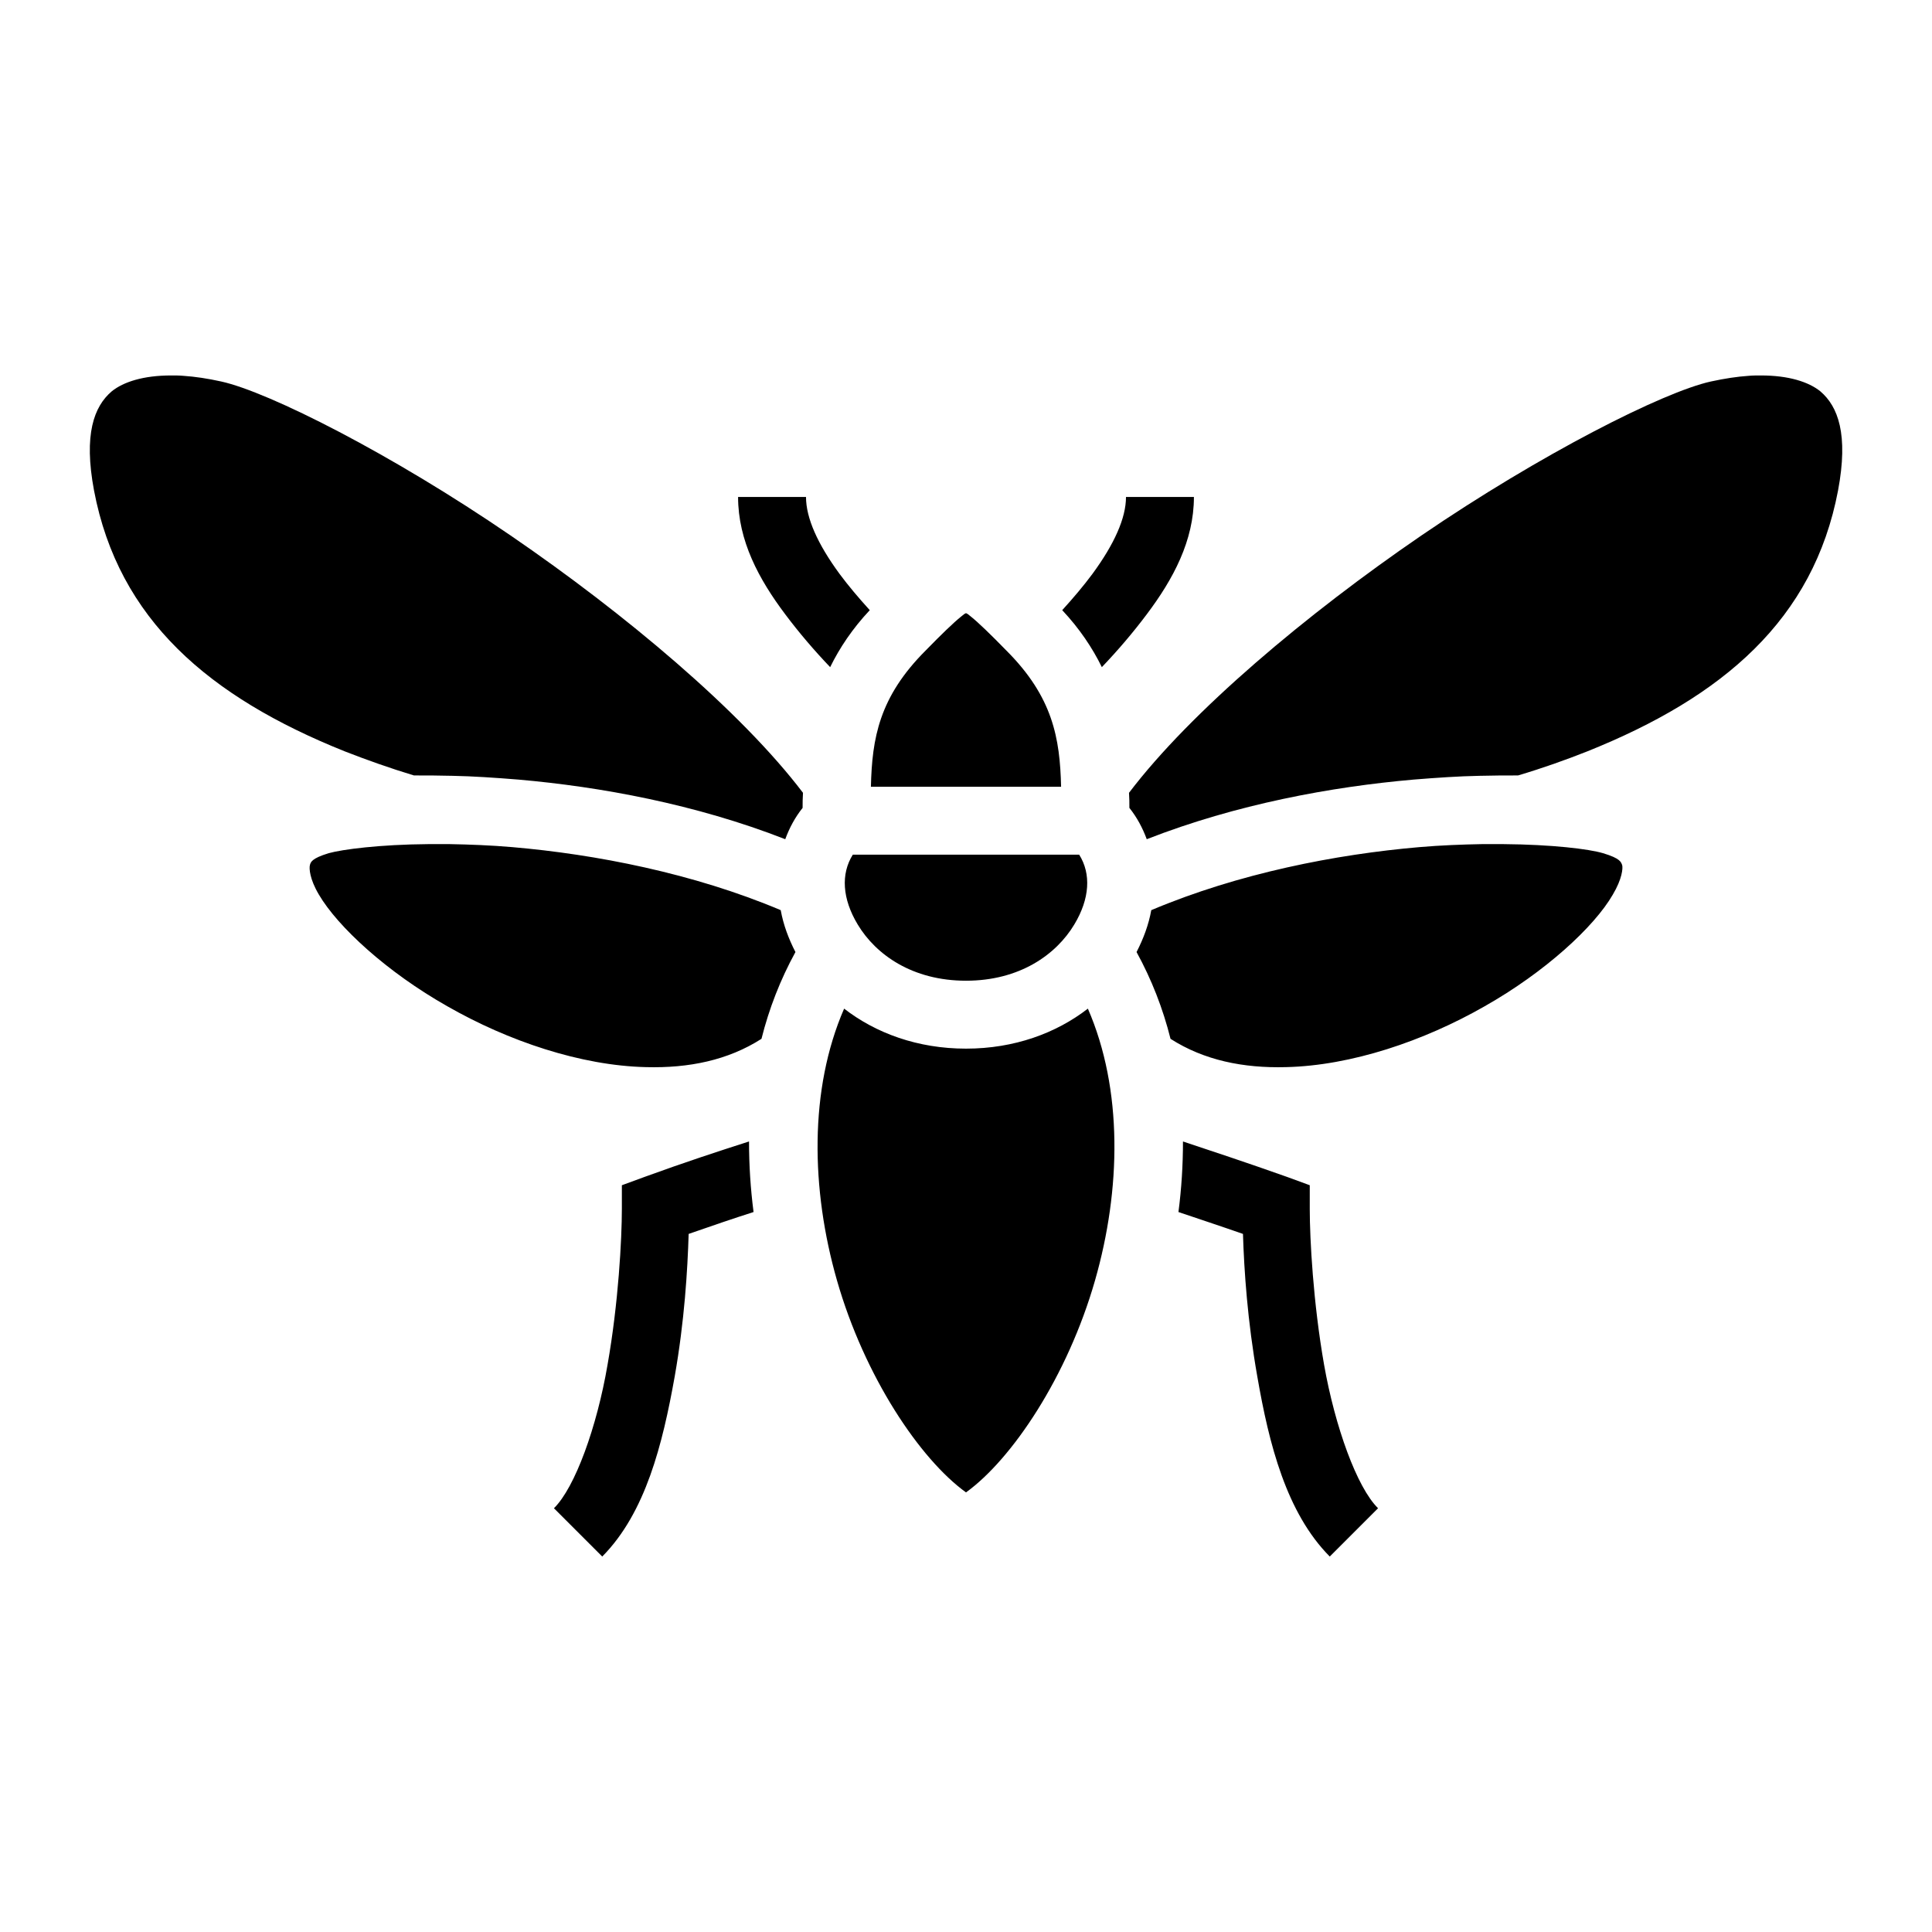
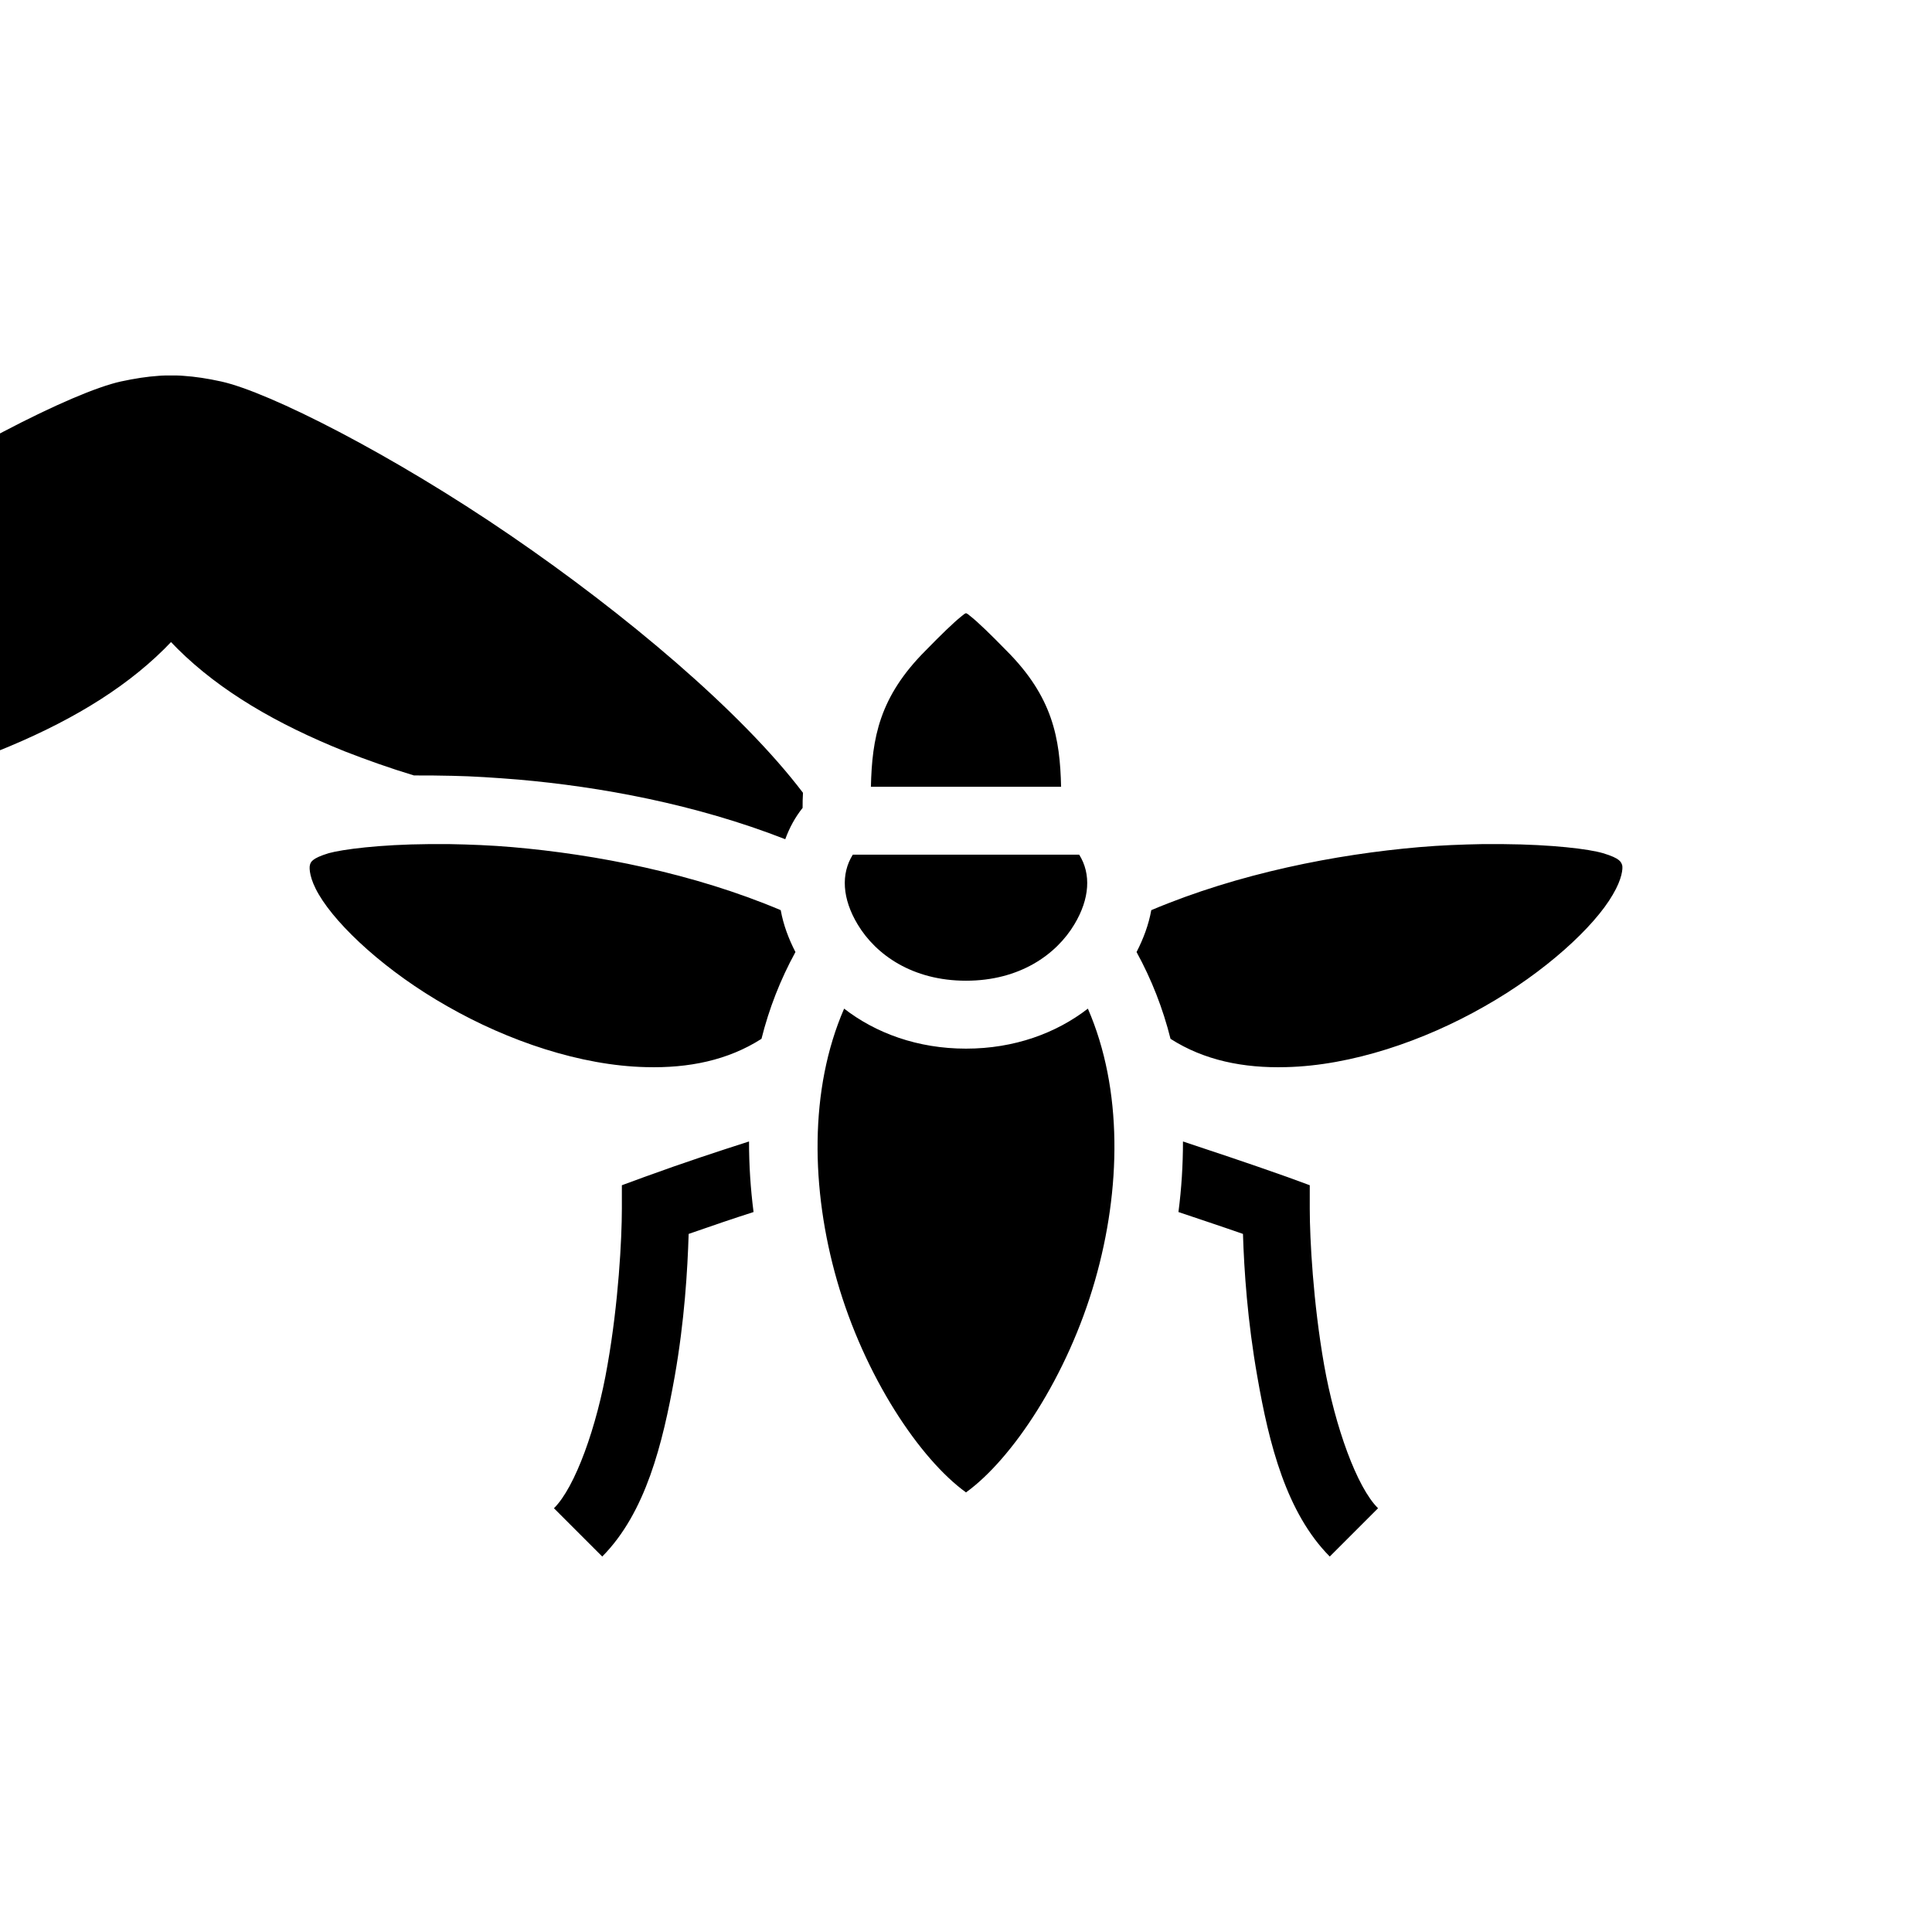
<svg xmlns="http://www.w3.org/2000/svg" width="800" height="800" viewBox="0 0 512 512">
-   <path fill="currentColor" d="M45.32 99.5c-7.3 0-12.6 1.7-15.7 4.2c-4.7 4-7.5 11.4-4.7 26.3c6.5 34.2 30.5 54.7 66.4 69.1c5.9 2.3 12.08 4.5 18.38 6.4c3.3 0 6.6 0 10.2.1c5.4.1 11.3.5 17.5 1c21.7 1.9 46.9 6.5 70.7 15.8c1.1-3 2.6-5.8 4.6-8.3c0-1.3 0-2.6.1-4c-16.4-21.6-47.1-47.4-77.5-68.2c-31.4-21.5-63.98-38-76.68-40.8c-3.6-.8-7-1.3-10-1.5c-1.1-.1-2.2-.1-3.3-.1m421.38 0c-1.1 0-2.2 0-3.3.1c-3 .2-6.3.7-10 1.5c-12.7 2.8-45.2 19.3-76.7 40.8c-30.4 20.8-61.1 46.6-77.5 68.2c.1 1.4.1 2.7.1 4c2 2.5 3.5 5.3 4.6 8.3c23.8-9.3 49-13.9 70.7-15.8c6.2-.5 12-.9 17.5-1c3.6-.1 7-.1 10.2-.1c6.4-1.9 12.6-4.1 18.4-6.4c35.9-14.4 59.9-34.9 66.4-69.1c2.8-14.9 0-22.3-4.7-26.3c-3.1-2.5-8.4-4.2-15.7-4.2m-271.1 32.2c0 11.6 5.5 21.8 12.5 31.1c3.6 4.8 7.6 9.5 11.9 14c2.5-5.1 5.9-10.2 10.5-15.1c-3-3.3-5.7-6.5-8-9.6c-5.8-7.9-8.9-14.8-8.9-20.4zm102.8 0c0 5.6-3.1 12.5-8.9 20.4c-2.3 3.1-5 6.3-8 9.6c4.6 4.9 8 10 10.5 15.1c4.3-4.5 8.3-9.2 11.9-14c7-9.3 12.5-19.5 12.5-31.1zM256 162.5c-.3.1-.6.3-1.3.9c-2 1.6-5.2 4.7-9.4 9c-12.3 12.3-14.2 23.2-14.5 36.1h50.4c-.3-12.9-2.2-23.8-14.5-36.1c-4.2-4.3-7.4-7.4-9.4-9c-.7-.6-1-.8-1.3-.9m-142.5 61.2c-12.9.1-22.78 1.4-26.38 2.4c-4.6 1.4-4.8 2.4-5 3.2s-.1 3.6 2.4 7.8c5 8.5 17.98 20.5 34.08 29.6c16.1 9.2 35.3 15.7 52.6 16.1c11.3.3 21.7-1.8 30.6-7.5c2-8 5-15.7 9-23c-1.8-3.5-3.2-7.2-3.9-11.1c-23.2-9.8-49.1-14.8-71.1-16.7c-5.8-.5-11.3-.7-16.6-.8zm279.2 0c-5.2.1-10.8.3-16.6.8c-22 1.9-47.8 6.9-71 16.7c-.7 3.9-2.1 7.6-3.9 11.1c4 7.3 7 15 9 23c8.9 5.7 19.3 7.8 30.6 7.5c17.3-.4 36.5-6.9 52.6-16.1c16.1-9.1 29.1-21.1 34-29.6c2.5-4.2 2.7-7 2.5-7.8c-.3-.8-.4-1.8-5.1-3.2c-3.7-1.1-13.5-2.3-26.4-2.4zM226 226.5c-3.2 5.1-2.8 11.7 1.3 18.5c4.8 8 14.5 14.9 28.7 14.9s23.9-6.9 28.7-14.9c4.1-6.8 4.5-13.4 1.3-18.5zm-2.3 40.8c-9.3 21.4-8.8 47.9-1.9 72c7.3 25.5 22 47.4 34.2 56.2c12.2-8.8 26.9-30.7 34.2-56.2c6.9-24.1 7.4-50.6-1.9-72c-8.4 6.5-19.5 10.6-32.3 10.6s-23.9-4.1-32.3-10.6m-25.2 35.2c-7.8 2.5-17 5.5-27.7 9.4l-6 2.2v6.3c0 7.9-.9 24.9-3.8 41.3c-2.8 16.4-8.6 32.5-14.2 38l12.8 12.8c11.5-11.6 16-29.8 19.2-47.7c2.6-14.8 3.4-28.1 3.7-37.8c6.3-2.2 11.9-4.1 17.2-5.8c-.8-6.2-1.2-12.4-1.2-18.7m115 0c0 6.3-.4 12.6-1.2 18.7c5.3 1.8 10.8 3.6 17.1 5.8c.3 9.7 1.2 23.1 3.8 37.8c3.1 17.9 7.7 36.1 19.2 47.7l12.8-12.8c-5.6-5.5-11.4-21.6-14.3-38c-2.9-16.5-3.8-33.4-3.8-41.3v-6.3l-6-2.2c-10.7-3.8-19.8-6.8-27.6-9.4" />
+   <path fill="currentColor" d="M45.32 99.5c-7.3 0-12.6 1.7-15.7 4.2c-4.7 4-7.5 11.4-4.7 26.3c6.5 34.2 30.5 54.7 66.4 69.1c5.9 2.3 12.08 4.5 18.38 6.4c3.3 0 6.6 0 10.2.1c5.4.1 11.3.5 17.5 1c21.7 1.9 46.9 6.5 70.7 15.8c1.1-3 2.6-5.8 4.6-8.3c0-1.3 0-2.6.1-4c-16.4-21.6-47.1-47.4-77.5-68.2c-31.4-21.5-63.98-38-76.68-40.8c-3.6-.8-7-1.3-10-1.5c-1.1-.1-2.2-.1-3.3-.1c-1.1 0-2.2 0-3.3.1c-3 .2-6.3.7-10 1.5c-12.7 2.8-45.2 19.3-76.7 40.8c-30.4 20.8-61.1 46.6-77.5 68.2c.1 1.4.1 2.7.1 4c2 2.5 3.5 5.3 4.6 8.3c23.8-9.3 49-13.9 70.7-15.8c6.2-.5 12-.9 17.5-1c3.6-.1 7-.1 10.2-.1c6.4-1.9 12.6-4.1 18.4-6.4c35.9-14.4 59.9-34.9 66.4-69.1c2.8-14.9 0-22.3-4.7-26.3c-3.1-2.5-8.4-4.2-15.7-4.2m-271.1 32.2c0 11.6 5.5 21.8 12.5 31.1c3.6 4.8 7.6 9.5 11.9 14c2.5-5.1 5.9-10.2 10.5-15.1c-3-3.3-5.7-6.5-8-9.6c-5.8-7.9-8.9-14.8-8.9-20.4zm102.8 0c0 5.6-3.1 12.5-8.9 20.4c-2.3 3.1-5 6.3-8 9.6c4.6 4.9 8 10 10.5 15.1c4.3-4.5 8.3-9.2 11.9-14c7-9.3 12.5-19.5 12.5-31.1zM256 162.5c-.3.1-.6.3-1.3.9c-2 1.6-5.2 4.7-9.4 9c-12.3 12.3-14.2 23.2-14.5 36.1h50.4c-.3-12.9-2.2-23.8-14.5-36.1c-4.2-4.3-7.4-7.4-9.4-9c-.7-.6-1-.8-1.3-.9m-142.5 61.2c-12.9.1-22.78 1.4-26.38 2.4c-4.6 1.4-4.8 2.4-5 3.2s-.1 3.6 2.4 7.8c5 8.5 17.98 20.5 34.08 29.6c16.1 9.2 35.3 15.7 52.6 16.1c11.3.3 21.7-1.8 30.6-7.5c2-8 5-15.7 9-23c-1.8-3.5-3.2-7.2-3.9-11.1c-23.2-9.8-49.1-14.8-71.1-16.7c-5.8-.5-11.3-.7-16.6-.8zm279.2 0c-5.2.1-10.8.3-16.6.8c-22 1.9-47.8 6.9-71 16.7c-.7 3.9-2.1 7.6-3.9 11.1c4 7.3 7 15 9 23c8.9 5.7 19.3 7.8 30.6 7.5c17.3-.4 36.5-6.9 52.6-16.1c16.1-9.1 29.1-21.1 34-29.6c2.5-4.2 2.7-7 2.5-7.8c-.3-.8-.4-1.8-5.1-3.2c-3.7-1.1-13.5-2.3-26.4-2.4zM226 226.5c-3.2 5.1-2.8 11.7 1.3 18.5c4.8 8 14.5 14.9 28.7 14.9s23.9-6.9 28.7-14.9c4.1-6.8 4.5-13.4 1.3-18.5zm-2.3 40.8c-9.3 21.4-8.8 47.9-1.9 72c7.3 25.5 22 47.4 34.2 56.2c12.2-8.8 26.9-30.7 34.2-56.2c6.9-24.1 7.4-50.6-1.9-72c-8.4 6.5-19.5 10.6-32.3 10.6s-23.9-4.1-32.3-10.6m-25.2 35.2c-7.8 2.5-17 5.5-27.7 9.4l-6 2.2v6.3c0 7.9-.9 24.9-3.8 41.3c-2.8 16.4-8.6 32.5-14.2 38l12.8 12.8c11.5-11.6 16-29.8 19.2-47.7c2.6-14.8 3.4-28.1 3.7-37.8c6.3-2.2 11.9-4.1 17.2-5.8c-.8-6.2-1.2-12.4-1.2-18.7m115 0c0 6.3-.4 12.6-1.2 18.7c5.3 1.8 10.8 3.6 17.1 5.8c.3 9.7 1.2 23.1 3.8 37.8c3.1 17.9 7.7 36.1 19.2 47.7l12.8-12.8c-5.6-5.5-11.4-21.6-14.3-38c-2.9-16.5-3.8-33.4-3.8-41.3v-6.3l-6-2.2c-10.7-3.8-19.8-6.8-27.6-9.4" />
</svg>